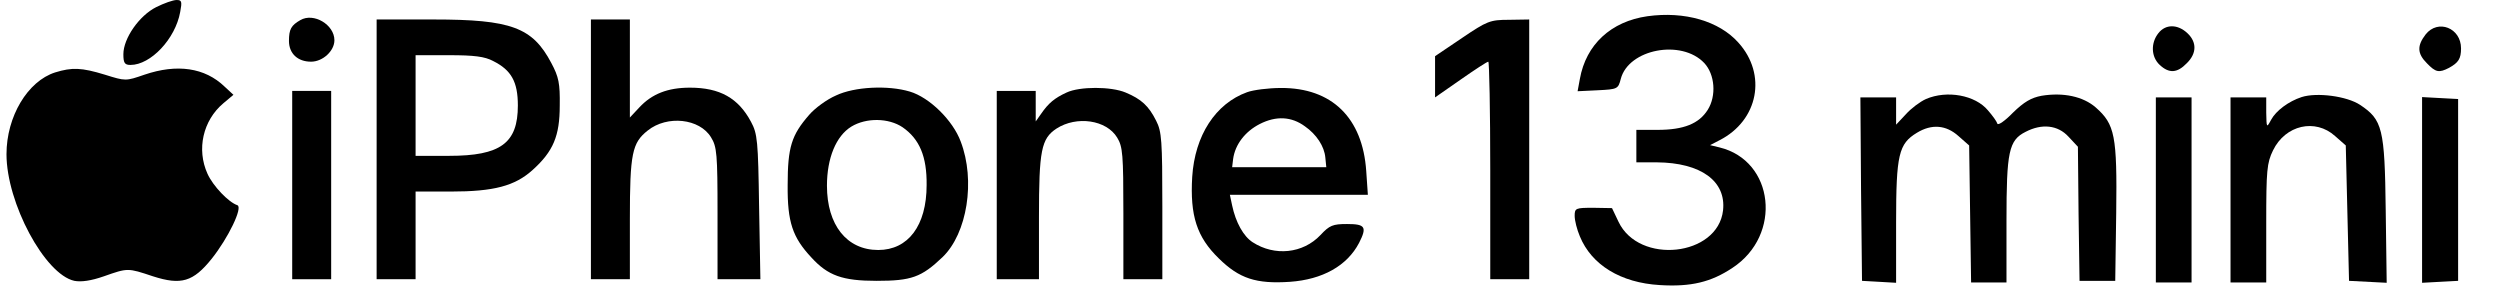
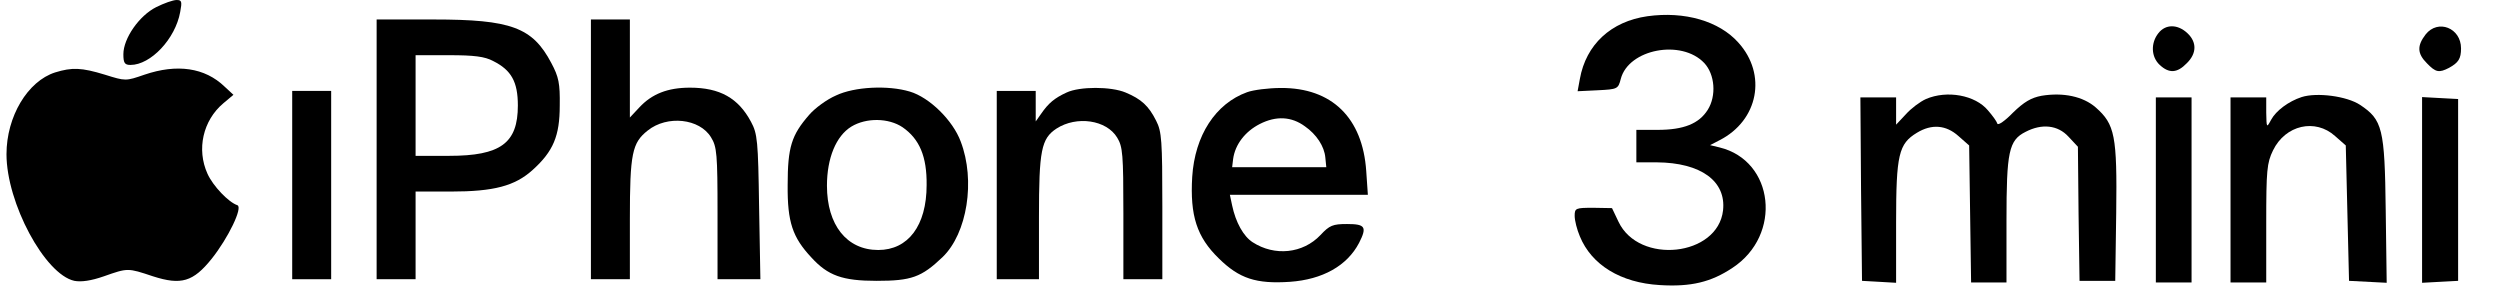
<svg xmlns="http://www.w3.org/2000/svg" version="1.0" width="770pt" height="88pt" viewBox="0 0 770 88" preserveAspectRatio="xMidYMid meet">
  <g transform="translate(0,88) scale(0.1,-0.1)" fill="#000000" stroke="none">
    <path d="M481 858 c-52 -26 -101 -96 -101 -145 0 -27 4 -33 22 -33 62 0 138 80 153 163 6 32 5 37 -11 37 -11 0 -39 -10 -63 -22z" />
    <path d="M5074 830 c-112 -16 -189 -87 -208 -193 l-7 -38 62 3 c61 3 63 4 71 35 24 92 187 123 257 49 33 -35 38 -101 11 -144 -27 -43 -74 -62 -155 -62 l-65 0 0 -50 0 -50 63 0 c136 -1 214 -58 204 -148 -16 -142 -259 -168 -322 -35 l-20 42 -57 1 c-55 0 -58 -1 -58 -25 0 -14 7 -42 16 -63 36 -88 126 -143 246 -150 96 -6 158 9 224 53 154 101 129 330 -40 371 l-29 7 29 15 c120 61 147 203 58 301 -59 66 -165 97 -280 81z" />
-     <path d="M925 818 c-28 -16 -35 -28 -35 -64 0 -39 27 -64 68 -64 36 0 72 33 72 66 0 48 -64 86 -105 62z" />
    <path d="M1160 420 l0 -400 60 0 60 0 0 135 0 135 108 0 c133 0 198 17 253 67 63 57 83 104 83 198 1 68 -3 88 -26 131 -58 110 -124 134 -363 134 l-175 0 0 -400z m359 272 c56 -28 76 -64 76 -137 0 -116 -53 -155 -212 -155 l-103 0 0 155 0 155 103 0 c77 0 110 -4 136 -18z" />
    <path d="M1820 420 l0 -400 60 0 60 0 0 185 c0 203 7 235 55 273 60 48 160 37 195 -21 18 -29 20 -51 20 -234 l0 -203 66 0 66 0 -4 223 c-3 204 -5 225 -25 262 -39 73 -96 105 -188 105 -68 0 -117 -19 -156 -61 l-29 -31 0 151 0 151 -60 0 -60 0 0 -400z" />
-     <path d="M4503 763 l-83 -56 0 -64 0 -63 79 55 c43 30 81 55 85 55 3 0 6 -151 6 -335 l0 -335 60 0 60 0 0 400 0 400 -62 -1 c-59 0 -68 -4 -145 -56z" />
    <path d="M6648 778 c-24 -30 -23 -73 4 -98 29 -27 54 -25 83 5 31 30 32 65 2 93 -30 28 -67 28 -89 0z" />
    <path d="M7471 774 c-27 -35 -26 -59 4 -89 27 -28 37 -30 68 -14 29 16 37 28 37 60 0 63 -71 91 -109 43z" />
    <path d="M170 657 c-85 -27 -150 -136 -150 -252 0 -150 118 -370 209 -390 21 -4 51 0 91 14 74 26 73 26 151 0 87 -28 124 -17 181 54 51 64 97 159 79 165 -27 9 -75 59 -92 97 -34 75 -14 164 49 217 l31 26 -27 25 c-61 59 -147 71 -247 37 -58 -20 -58 -20 -122 0 -72 22 -101 23 -153 7z" />
    <path d="M2575 586 c-28 -12 -65 -39 -83 -60 -54 -62 -66 -99 -66 -216 -1 -114 15 -161 73 -223 51 -56 96 -72 201 -72 107 0 138 11 203 73 76 73 102 236 56 356 -24 65 -96 136 -157 154 -67 20 -170 15 -227 -12z m205 -98 c52 -36 75 -90 74 -178 0 -125 -57 -200 -149 -200 -97 0 -158 77 -158 198 0 85 28 153 75 182 46 28 115 27 158 -2z" />
    <path d="M3285 595 c-37 -17 -56 -33 -78 -65 l-17 -24 0 47 0 47 -60 0 -60 0 0 -290 0 -290 65 0 65 0 0 191 c0 206 7 242 54 273 62 40 154 27 187 -28 17 -28 19 -51 19 -233 l0 -203 60 0 60 0 0 225 c0 202 -2 230 -19 263 -23 46 -46 67 -94 87 -45 19 -142 19 -182 0z" />
    <path d="M3841 596 c-97 -35 -161 -133 -169 -261 -7 -119 14 -185 82 -251 63 -62 115 -79 219 -72 100 7 176 49 213 120 25 49 19 58 -37 58 -44 0 -54 -4 -82 -34 -54 -57 -141 -66 -209 -22 -28 18 -52 61 -63 113 l-7 33 213 0 212 0 -5 73 c-11 164 -106 257 -263 256 -38 0 -85 -6 -104 -13z m178 -105 c36 -25 60 -62 63 -96 l3 -30 -145 0 -145 0 3 25 c6 45 37 85 82 108 51 26 98 23 139 -7z" />
    <path d="M900 310 l0 -290 60 0 60 0 0 290 0 290 -60 0 -60 0 0 -290z" />
    <path d="M5932 575 c-18 -8 -46 -29 -62 -47 l-30 -32 0 42 0 42 -55 0 -55 0 2 -282 3 -283 53 -3 52 -3 0 186 c0 209 8 242 64 276 46 28 90 24 128 -10 l33 -29 3 -211 3 -211 55 0 54 0 0 190 c0 213 7 248 59 274 50 26 99 21 132 -15 l29 -31 2 -206 3 -207 55 0 55 0 3 210 c3 237 -4 272 -63 324 -39 34 -100 47 -167 36 -32 -6 -54 -19 -88 -52 -24 -25 -46 -40 -48 -34 -2 7 -15 25 -29 41 -39 47 -126 63 -191 35z" />
    <path d="M7089 581 c-40 -13 -79 -42 -94 -70 -14 -26 -14 -25 -15 22 l0 47 -55 0 -55 0 0 -285 0 -285 55 0 55 0 0 182 c0 164 2 186 21 225 38 78 130 99 191 44 l33 -29 5 -209 5 -208 58 -3 58 -3 -3 223 c-3 253 -10 279 -79 325 -41 27 -133 39 -180 24z" />
    <path d="M6640 295 l0 -285 55 0 55 0 0 285 0 285 -55 0 -55 0 0 -285z" />
    <path d="M7460 295 l0 -286 55 3 56 3 0 280 0 280 -56 3 -55 3 0 -286z" />
  </g>
</svg>